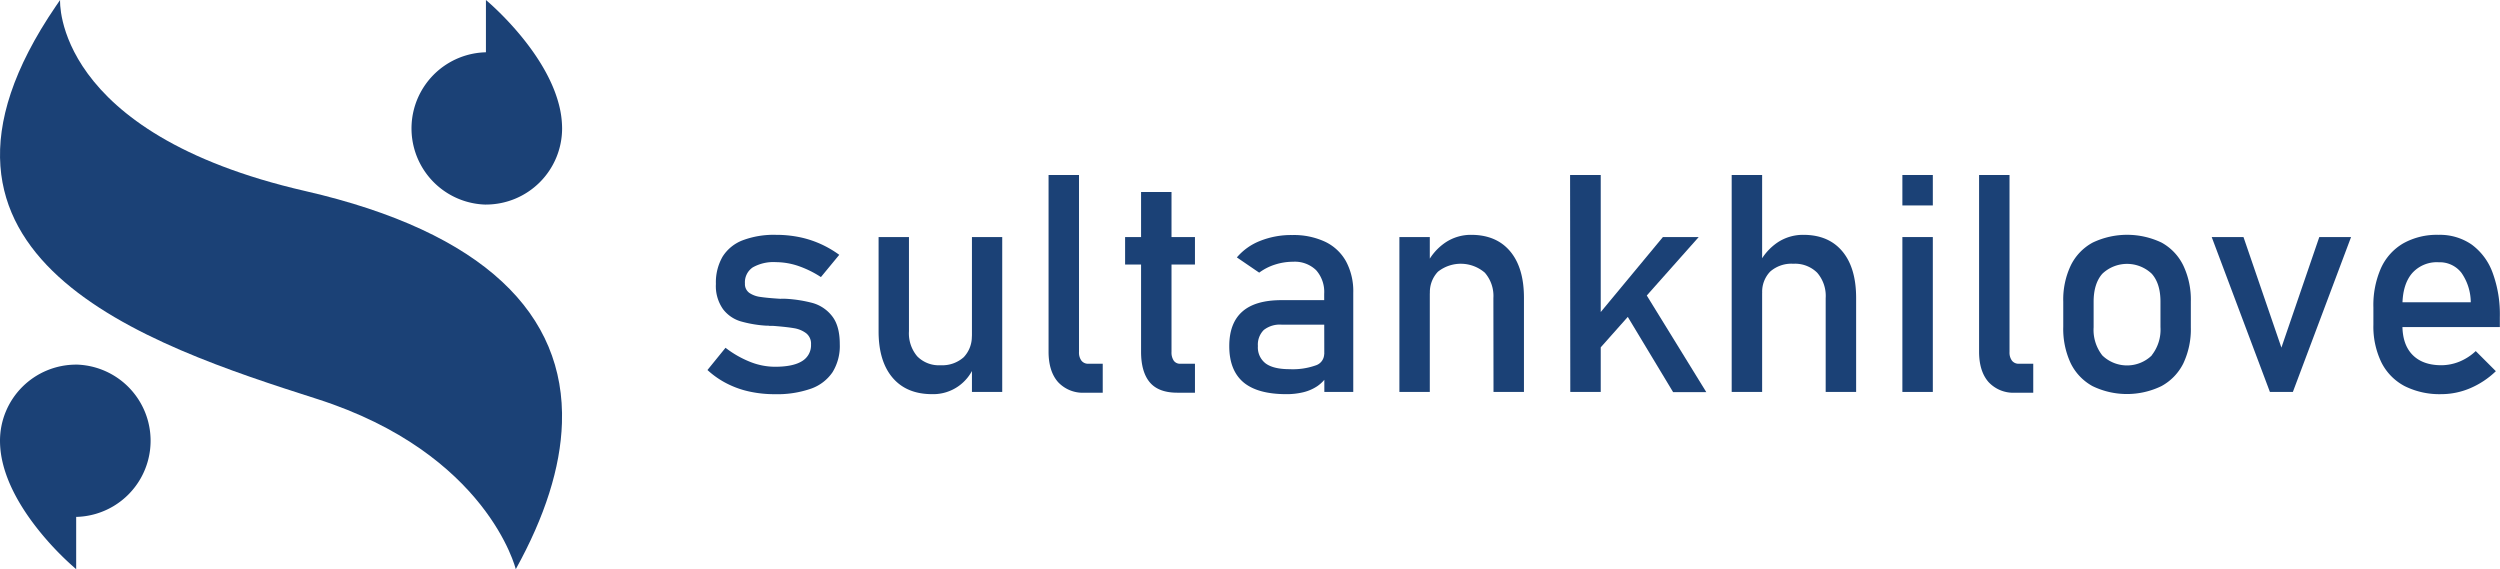
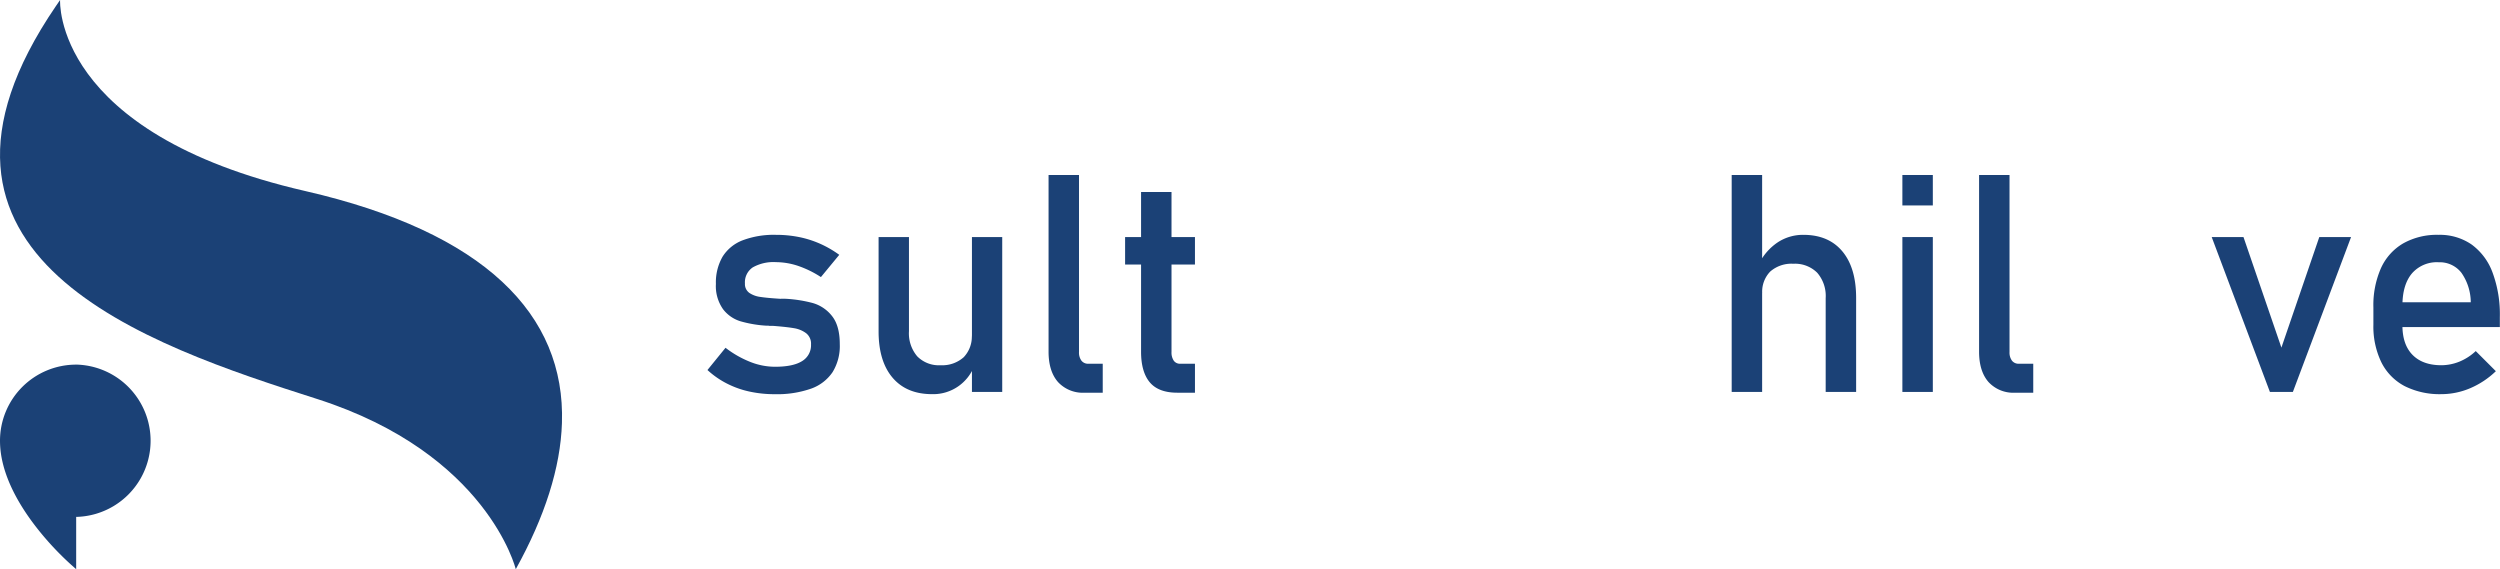
<svg xmlns="http://www.w3.org/2000/svg" viewBox="0 0 621.59 141.52">
  <defs>
    <style>.cls-1{fill:#1b4176;}</style>
  </defs>
  <g id="Layer_2" data-name="Layer 2">
    <g id="Layer_1-2" data-name="Layer 1">
      <path class="cls-1" d="M186.27,97.34a23,23,0,0,1-5.58-2A21.57,21.57,0,0,1,175.9,92l4.49-5.53A25.13,25.13,0,0,0,186.58,90a16.72,16.72,0,0,0,6.09,1.19c3,0,5.24-.46,6.73-1.39a4.59,4.59,0,0,0,2.25-4.17,3.28,3.28,0,0,0-1.23-2.79,6.85,6.85,0,0,0-3-1.24c-1.21-.21-2.92-.4-5.12-.57l-.63,0c-.22,0-.43,0-.63-.06a1.51,1.51,0,0,1-.3,0l-.29,0a29.62,29.62,0,0,1-6.35-1.09,8.61,8.61,0,0,1-4.32-3A9.94,9.94,0,0,1,178,70.59a12.77,12.77,0,0,1,1.67-6.79,10.18,10.18,0,0,1,5-4.06,21.94,21.94,0,0,1,8.27-1.35,28.71,28.71,0,0,1,5.73.55,25.31,25.31,0,0,1,5.21,1.65,26,26,0,0,1,4.79,2.77l-4.56,5.53a25.37,25.37,0,0,0-5.7-2.79,17.58,17.58,0,0,0-5.47-.92,10.42,10.42,0,0,0-5.79,1.31,4.46,4.46,0,0,0-1.93,4,2.69,2.69,0,0,0,1.1,2.34,6.35,6.35,0,0,0,2.76,1c1.11.17,2.7.32,4.75.45a3.44,3.44,0,0,0,.46,0,4.38,4.38,0,0,1,.5,0H195a.6.6,0,0,1,.22,0,33,33,0,0,1,6.88,1.07,9.34,9.34,0,0,1,4.77,3.23c1.28,1.61,1.93,3.93,1.93,7A12.4,12.4,0,0,1,207,92.54a10.81,10.81,0,0,1-5.36,4.1,25.51,25.51,0,0,1-9,1.37A29,29,0,0,1,186.27,97.34Z" />
      <path class="cls-1" d="M226,82.35a8.82,8.82,0,0,0,2.06,6.25,7.52,7.52,0,0,0,5.81,2.21,8,8,0,0,0,5.75-2,7.43,7.43,0,0,0,2-5.61l.52,8.05a11.09,11.09,0,0,1-3.86,4.79A10.89,10.89,0,0,1,231.77,98q-6.37,0-9.85-4.1t-3.47-11.56V58.94H226Zm15.66-23.41h7.53V97.45h-7.53Z" />
      <path class="cls-1" d="M268.28,87.51a3.38,3.38,0,0,0,.61,2.17,2.09,2.09,0,0,0,1.73.76h3.56v7.2h-4.45A8.41,8.41,0,0,1,263.07,95q-2.35-2.67-2.36-7.53V43.51h7.57Z" />
      <path class="cls-1" d="M279.74,58.94h17.37v6.83H279.74Zm6.14,36.12c-1.44-1.72-2.17-4.26-2.17-7.62V47.74h7.57V87.51a3.64,3.64,0,0,0,.56,2.17,1.88,1.88,0,0,0,1.63.76h3.64v7.2h-4.38Q288.05,97.64,285.88,95.06Z" />
-       <path class="cls-1" d="M309.17,95.06q-3.53-3-3.53-9c0-3.81,1.08-6.66,3.23-8.57s5.4-2.86,9.76-2.86h10.94l.52,6.09H318.66a6.44,6.44,0,0,0-4.43,1.32,5.12,5.12,0,0,0-1.47,4,5,5,0,0,0,1.95,4.34q1.95,1.41,5.92,1.41a17,17,0,0,0,6.47-.93A3,3,0,0,0,329.24,88l.78,5.42A8.88,8.88,0,0,1,327.55,96a10.85,10.85,0,0,1-3.4,1.5,17.43,17.43,0,0,1-4.34.5Q312.69,98,309.17,95.06Zm20.07-22a8.16,8.16,0,0,0-2-5.88,7.6,7.6,0,0,0-5.74-2.1,14.7,14.7,0,0,0-4.5.71,13.36,13.36,0,0,0-3.92,2L307.53,64a14.52,14.52,0,0,1,5.77-4.1,20.78,20.78,0,0,1,8-1.46,18.42,18.42,0,0,1,8.2,1.68,11.68,11.68,0,0,1,5.19,4.9,15.7,15.7,0,0,1,1.78,7.74V97.45h-7.19Z" />
-       <path class="cls-1" d="M347.94,58.94h7.56V97.45h-7.56Zm23.37,15.18a8.8,8.8,0,0,0-2.12-6.31,9.15,9.15,0,0,0-11.66-.26,7.35,7.35,0,0,0-2,5.53l-.78-7.42a13.7,13.7,0,0,1,4.66-5.38,11.35,11.35,0,0,1,6.36-1.89q6.27,0,9.71,4.1t3.43,11.59V97.45h-7.57Z" />
-       <path class="cls-1" d="M390.38,43.51H398V97.45h-7.57Zm3.26,39.33,19.82-23.9h8.9l-29.2,32.87Zm8.94-7.61,4.87-5,16.8,27.27H416Z" />
      <path class="cls-1" d="M430.56,43.51h7.57V97.45h-7.57Zm23.37,30.61a8.8,8.8,0,0,0-2.11-6.31,7.82,7.82,0,0,0-5.94-2.23,8,8,0,0,0-5.73,1.93,7.19,7.19,0,0,0-2,5.46l-.78-7.42A13.76,13.76,0,0,1,442,60.26a11.42,11.42,0,0,1,6.37-1.87q6.27,0,9.7,4.1t3.43,11.59V97.45h-7.57Z" />
      <path class="cls-1" d="M473,43.51h7.57v7.57H473Zm0,15.43h7.57V97.45H473Z" />
      <path class="cls-1" d="M499.64,87.51a3.38,3.38,0,0,0,.61,2.17,2.09,2.09,0,0,0,1.73.76h3.56v7.2h-4.45A8.41,8.41,0,0,1,494.43,95q-2.35-2.67-2.36-7.53V43.51h7.57Z" />
-       <path class="cls-1" d="M520.27,96a13,13,0,0,1-5.44-5.73A20.16,20.16,0,0,1,513,81.24V75a19.76,19.76,0,0,1,1.87-9,12.89,12.89,0,0,1,5.44-5.68,19.9,19.9,0,0,1,17.14,0A12.92,12.92,0,0,1,542.84,66a19.76,19.76,0,0,1,1.88,9v6.38a19.87,19.87,0,0,1-1.88,9A13,13,0,0,1,537.41,96a19.63,19.63,0,0,1-17.14,0ZM535,88.33a10.27,10.27,0,0,0,2.17-7V75c0-3-.72-5.31-2.17-6.94a8.92,8.92,0,0,0-12.28,0c-1.45,1.63-2.17,4-2.17,6.94v6.38a10.27,10.27,0,0,0,2.17,7,8.84,8.84,0,0,0,12.28,0Z" />
      <path class="cls-1" d="M576.66,58.94h7.9L570.09,97.45h-5.71L549.91,58.94h7.9l9.43,27.49Z" />
      <path class="cls-1" d="M597.88,96a13.49,13.49,0,0,1-5.77-5.88,20.42,20.42,0,0,1-2-9.37V76.42A22.77,22.77,0,0,1,592,66.66a13.6,13.6,0,0,1,5.55-6.16,17.1,17.1,0,0,1,8.75-2.11,13.9,13.9,0,0,1,8.24,2.41,15,15,0,0,1,5.21,7,29.86,29.86,0,0,1,1.8,11v2.52h-26V75.16h18.77A12.92,12.92,0,0,0,612,67.83a6.81,6.81,0,0,0-5.62-2.62A8.19,8.19,0,0,0,599.68,68q-2.35,2.82-2.35,8v4.9q0,4.78,2.52,7.34T607,90.81a12.09,12.09,0,0,0,4.56-.92,13.3,13.3,0,0,0,4-2.6l5,5a21.06,21.06,0,0,1-6.42,4.25A18.29,18.29,0,0,1,607,98,19.38,19.38,0,0,1,597.88,96Z" />
      <path class="cls-1" d="M18.94,90.66A18.93,18.93,0,0,0,0,109.59c0,8.47,5.14,16.78,10.05,22.79a73.56,73.56,0,0,0,8.89,9.14v-13a18.94,18.94,0,0,0,0-37.87Z" />
      <path class="cls-1" d="M75.9,47.5C13,33.06,14.94,0,14.94,0c-.36.51-.71,1-1.06,1.54C-28.79,64.11,36.71,85.73,78.81,99.19c42.43,13.57,49.43,42.33,49.43,42.33,7.23-13.05,11.13-25.26,11.48-36.35C140.6,78.17,120.47,57.73,75.9,47.5Z" />
-       <path class="cls-1" d="M120.82,50.86a18.94,18.94,0,0,0,18.94-18.93,23.82,23.82,0,0,0-.85-6.15C135.24,11.94,120.82,0,120.82,0V13a18.94,18.94,0,0,0,0,37.87Z" />
    </g>
  </g>
</svg>